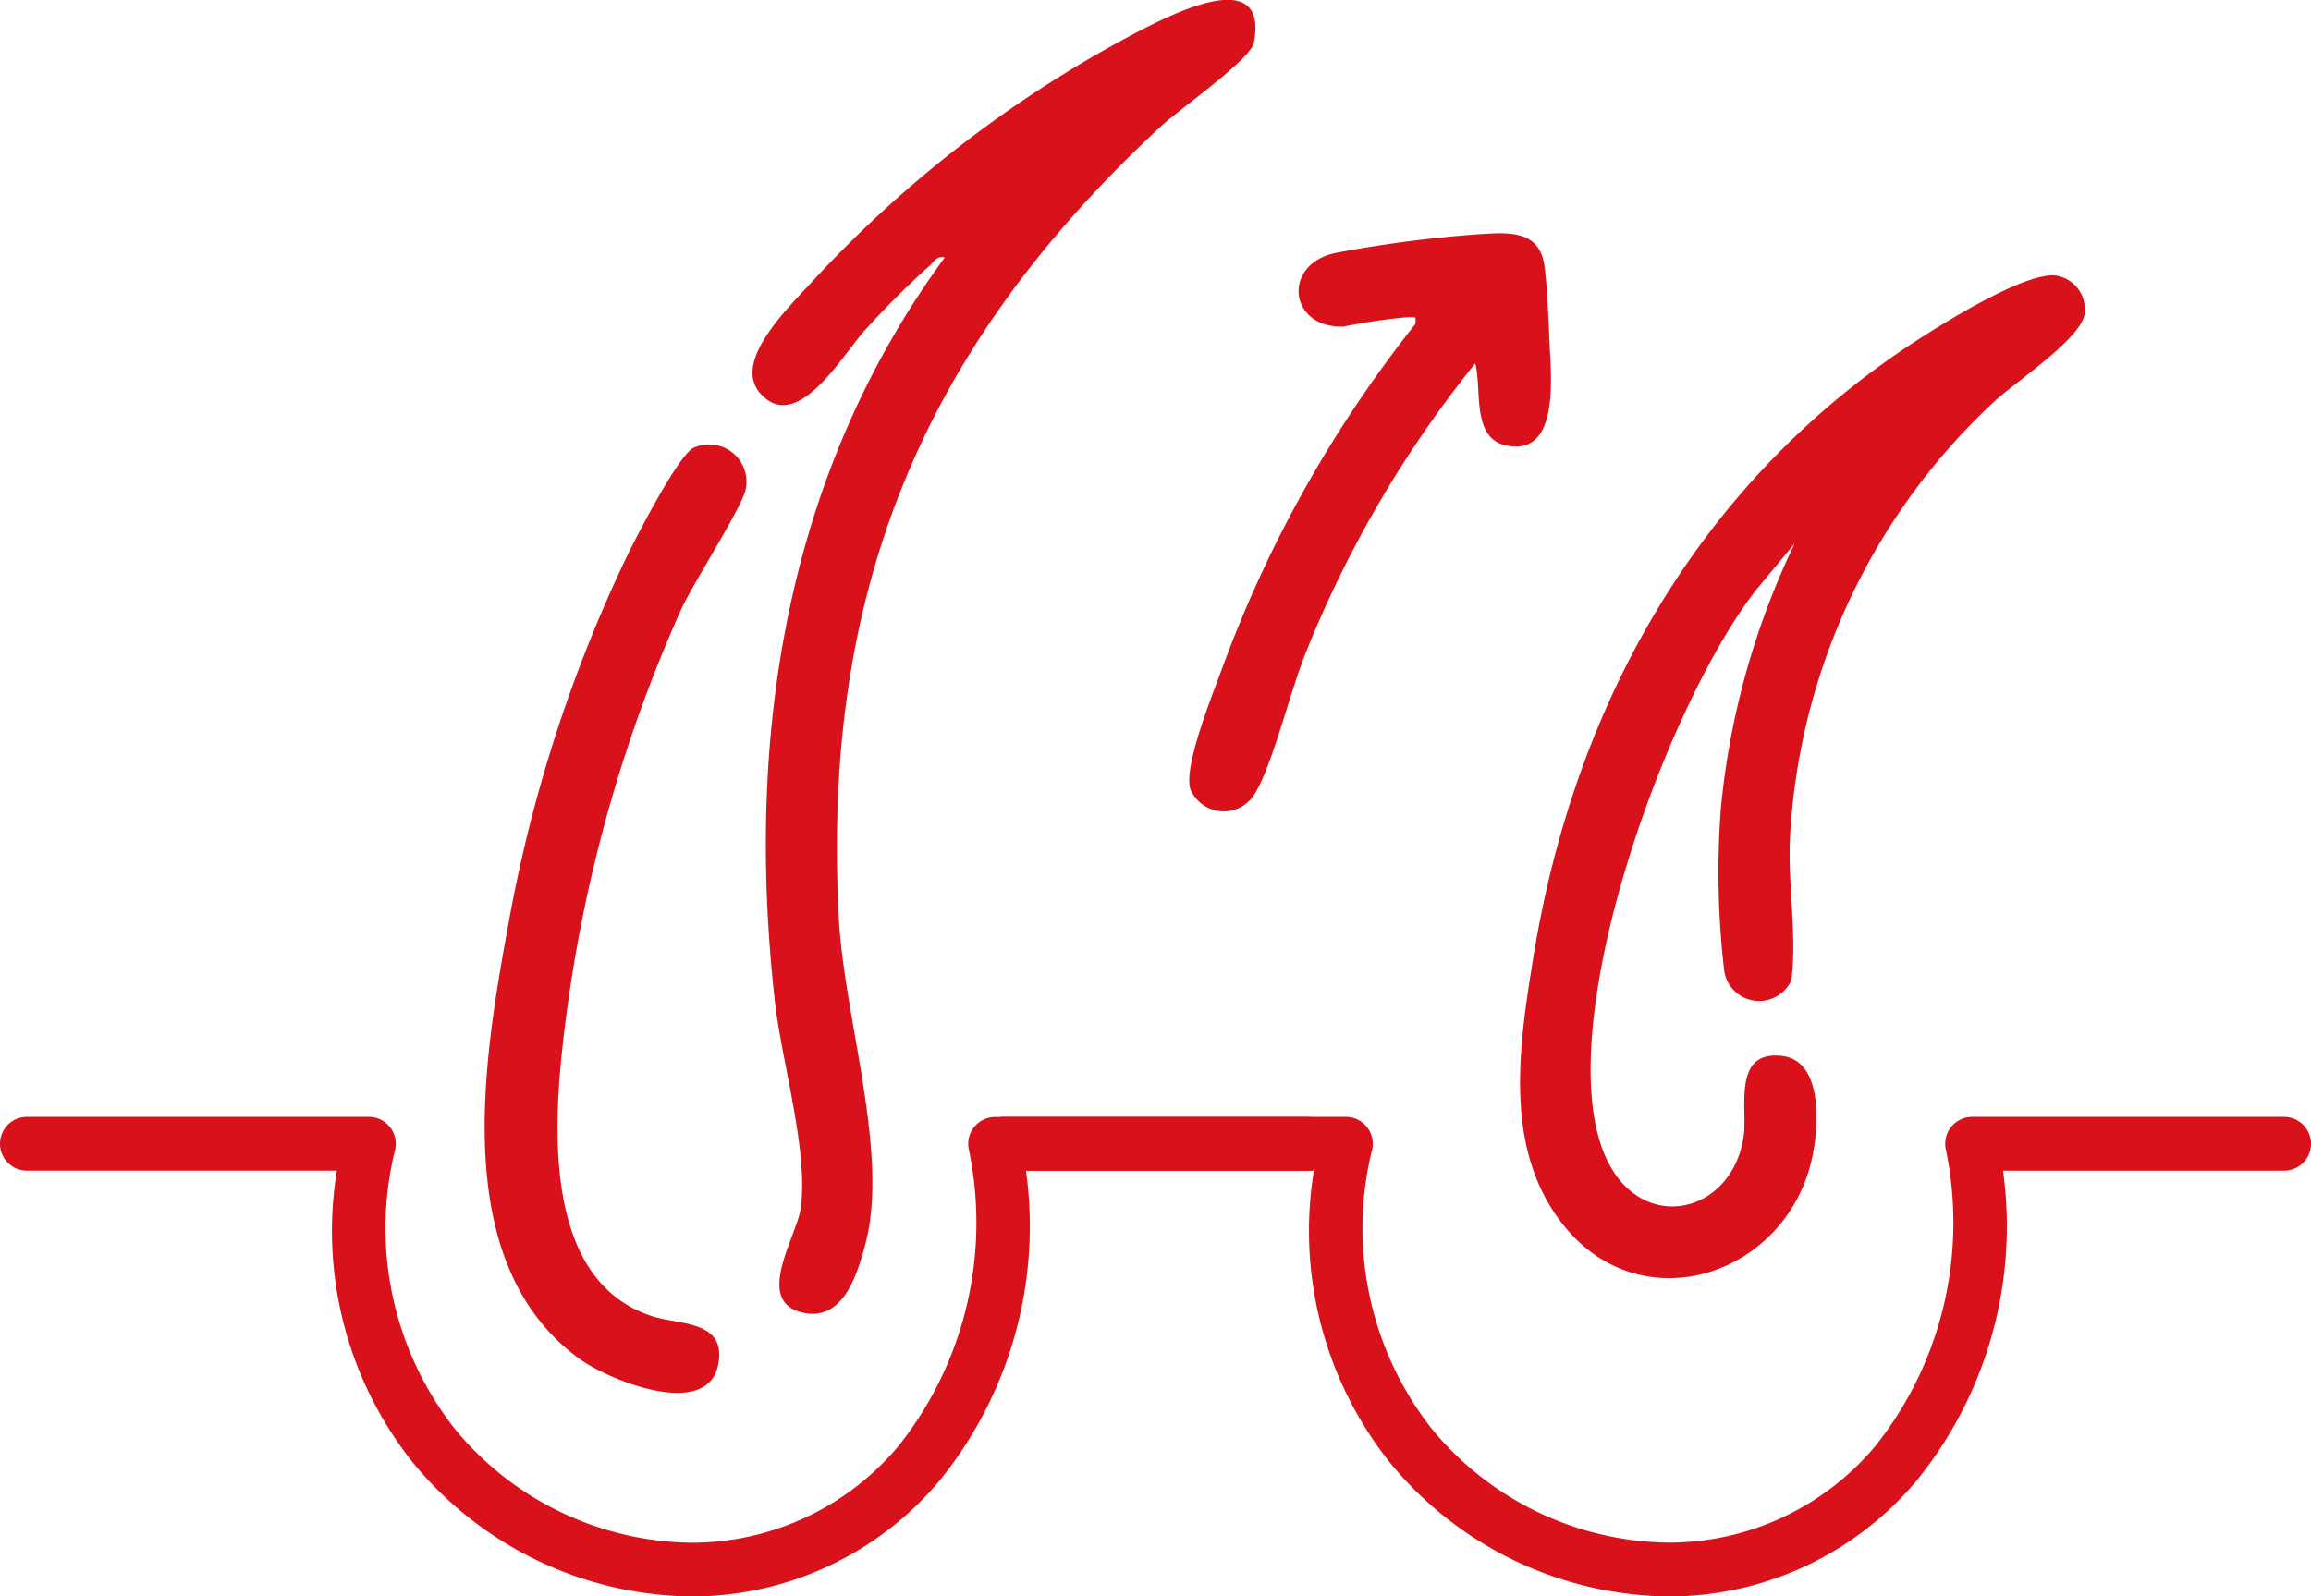
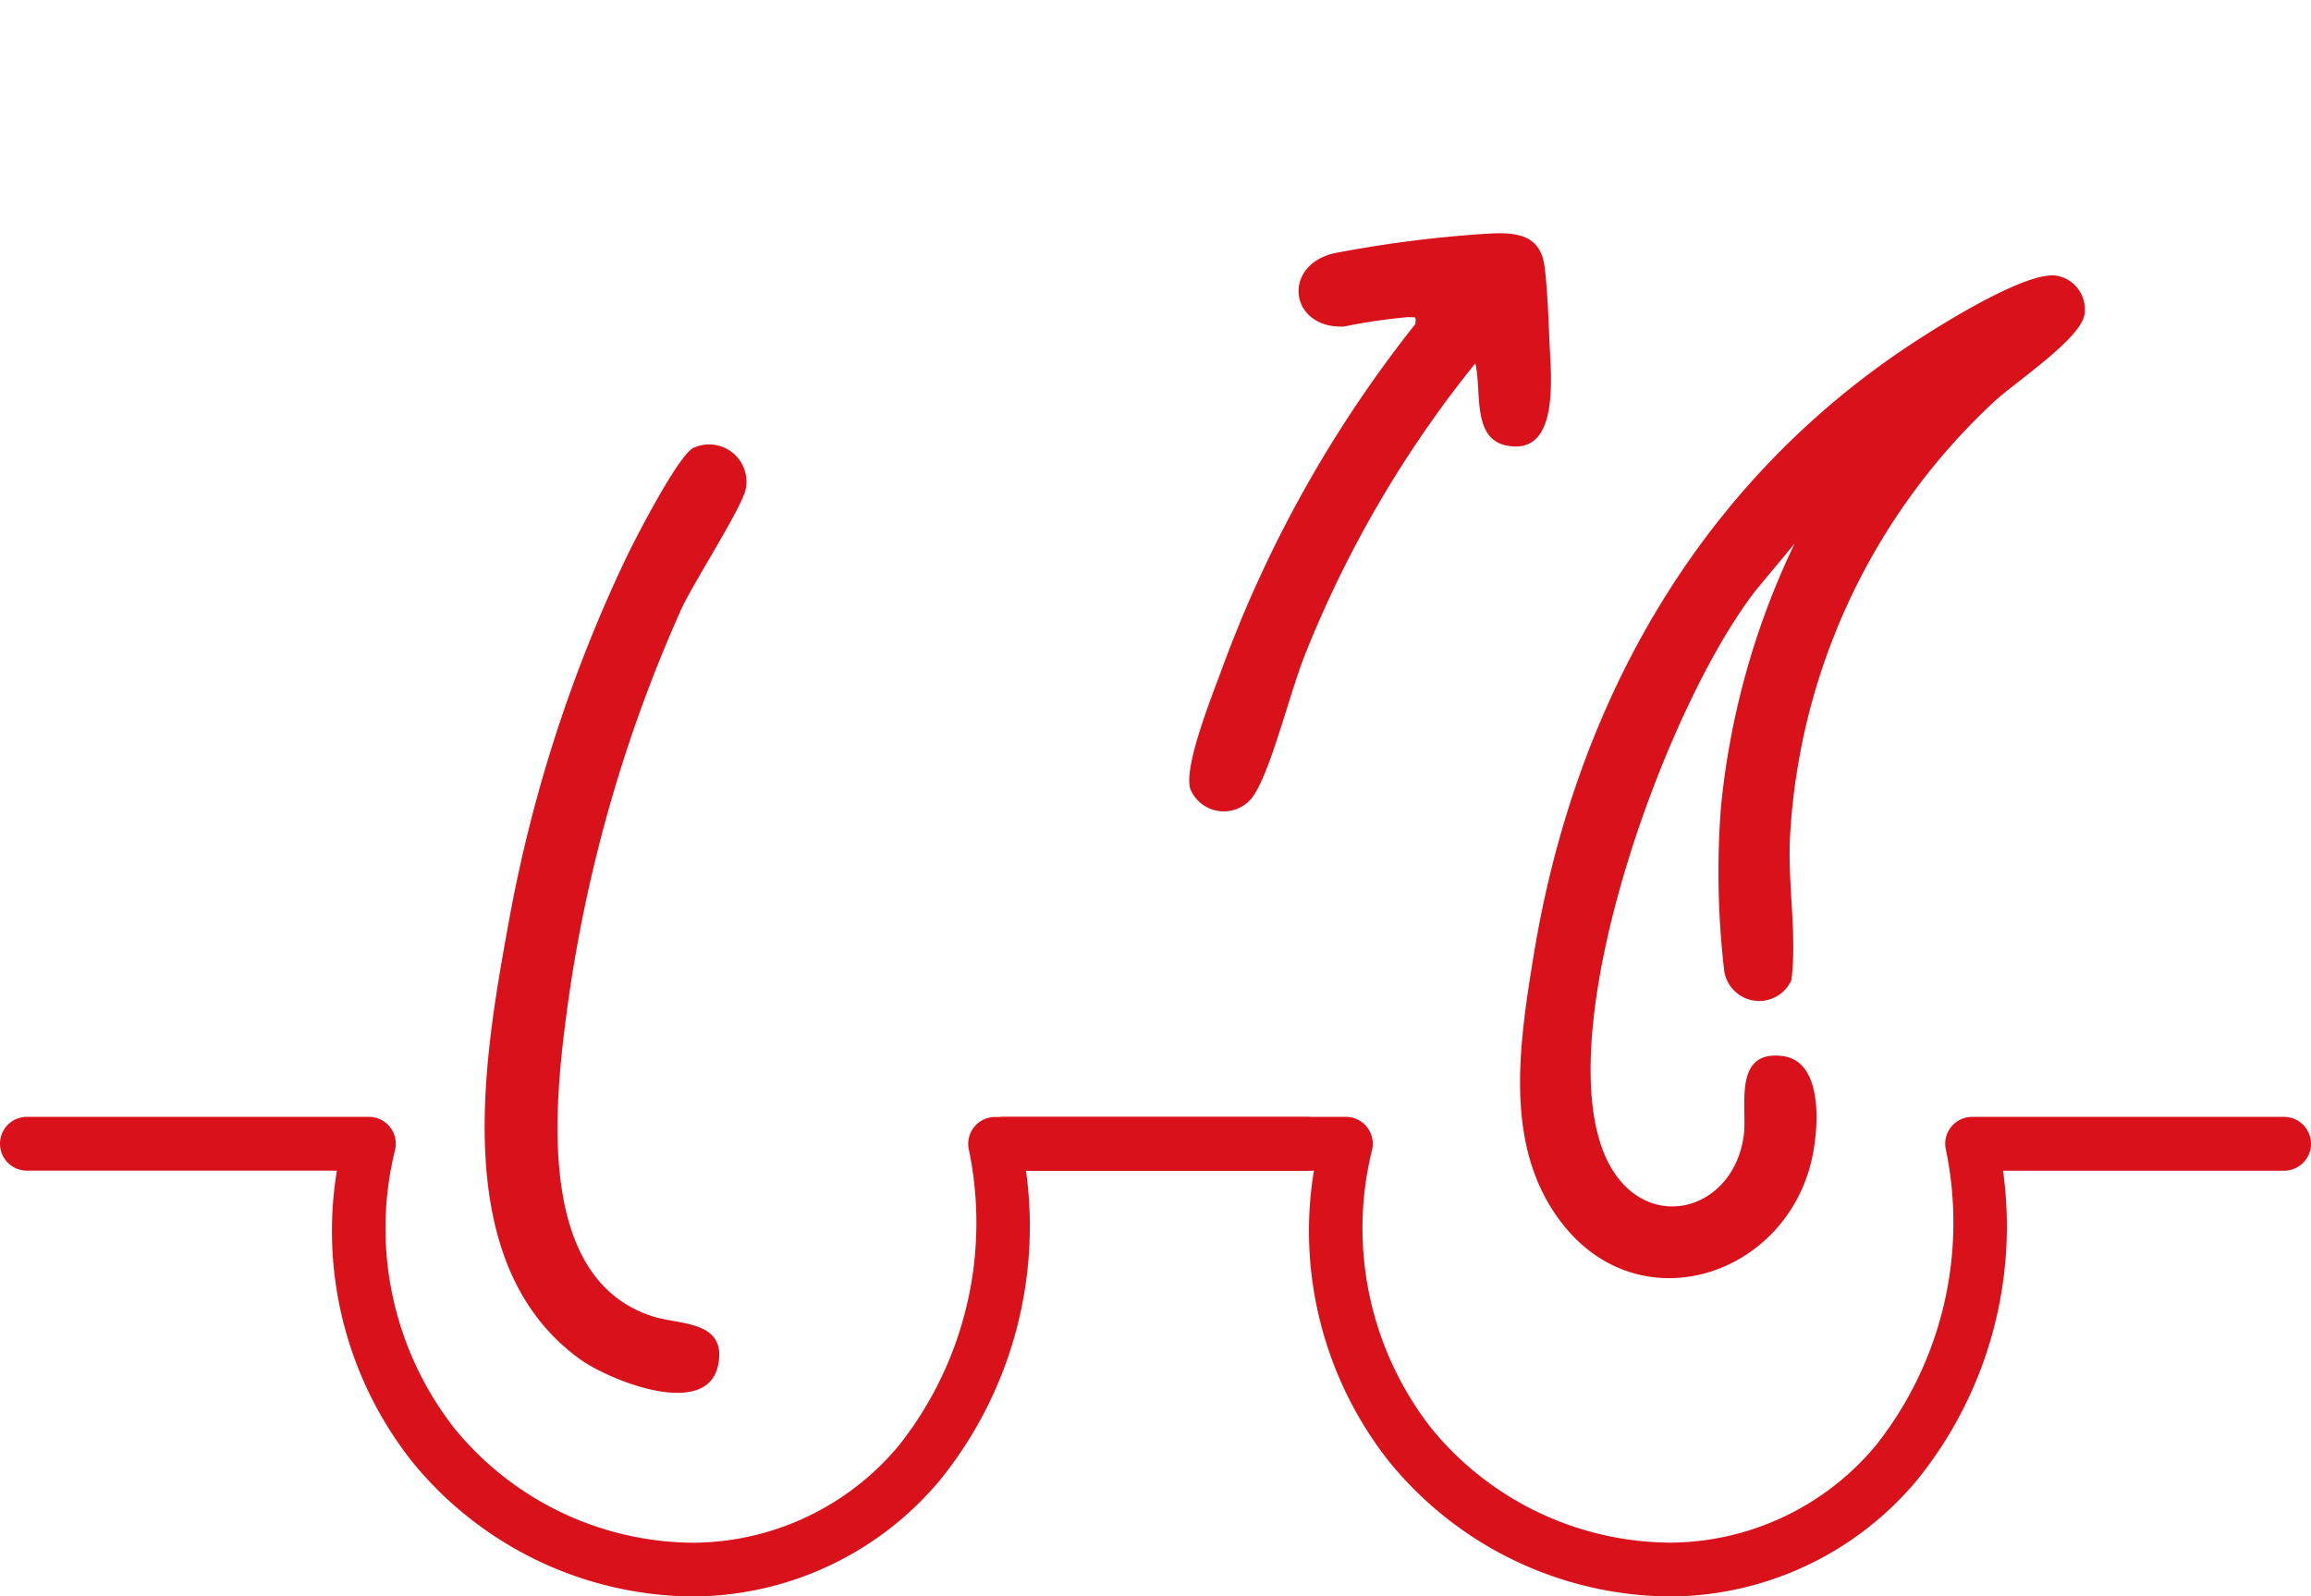
<svg xmlns="http://www.w3.org/2000/svg" id="Group_286" data-name="Group 286" width="76.701" height="53" viewBox="0 0 76.701 53">
  <defs>
    <clipPath id="clip-path">
      <rect id="Rectangle_201" data-name="Rectangle 201" width="76.701" height="53" fill="#d8111b" />
    </clipPath>
  </defs>
  <g id="Group_285" data-name="Group 285" clip-path="url(#clip-path)">
    <path id="Path_310" data-name="Path 310" d="M338.07,68.507l-1.283,1.546c-2.938,3.759-6.654,13.971-5.15,18.434,1.038,3.081,4.37,2.411,4.738-.325.123-.916-.383-2.835,1.279-2.634,1.372.166,1.206,2.382.991,3.374-.839,3.883-5.581,5.491-8.2,2.308-2.07-2.515-1.537-5.974-1.054-8.96,1.37-8.462,5.559-15.874,12.826-20.542.933-.6,3.513-2.2,4.507-2.09a1.133,1.133,0,0,1,.963,1.271c-.109.834-2.324,2.271-3.036,2.947a21.3,21.3,0,0,0-6.739,14.384c-.087,1.619.236,3.23.044,4.789a1.173,1.173,0,0,1-2.229-.3,28.242,28.242,0,0,1-.112-5.411,25.976,25.976,0,0,1,2.454-8.794" transform="translate(-278.5 -50.47)" fill="#d8111b" />
-     <path id="Path_311" data-name="Path 311" d="M169.23,8.548c-.287-.067-.364.16-.536.3a28.264,28.264,0,0,0-2.07,2.063c-.755.8-2.282,3.543-3.52,2.15-.959-1.08.993-2.9,1.762-3.756a39.932,39.932,0,0,1,10.844-8.29c1.022-.515,4.269-2.216,3.776.4-.1.554-2.491,2.229-3.063,2.759-7.9,7.316-11.3,15.413-10.711,26.328.178,3.311,1.686,7.8.873,10.825-.263.978-.722,2.512-2.017,2.262-1.724-.333-.25-2.54-.121-3.482.259-1.894-.633-4.849-.859-6.868-.985-8.786.351-17.472,5.644-24.7" transform="translate(-137.87 0)" fill="#d8111b" />
    <path id="Path_312" data-name="Path 312" d="M111.846,96.47a1.238,1.238,0,0,1,1.7,1.383c-.118.606-1.732,3.1-2.141,3.991a48.323,48.323,0,0,0-3.778,13.213c-.423,3.159-1.094,9.028,2.852,10.267.884.278,2.455.13,2.15,1.614-.373,1.817-3.633.5-4.615-.22-4.312-3.158-3.182-9.846-2.351-14.39a47.845,47.845,0,0,1,3.953-12.272c.3-.615,1.751-3.444,2.229-3.586" transform="translate(-88.796 -81.616)" fill="#d8111b" />
    <path id="Path_313" data-name="Path 313" d="M266.849,54.84a37.464,37.464,0,0,0-5.58,9.495c-.542,1.3-1.106,3.71-1.7,4.728a1.2,1.2,0,0,1-2.176-.1c-.226-.748.729-3.106,1.038-3.951a41.185,41.185,0,0,1,6.43-11.479c.038-.3-.006-.209-.23-.233a19.188,19.188,0,0,0-2.148.315c-1.807.067-2.067-2.048-.287-2.441a41.248,41.248,0,0,1,4.735-.622c.946-.061,2.023-.173,2.209,1,.089.564.145,1.8.168,2.434.042,1.155.4,3.948-1.424,3.577-1.167-.237-.807-1.857-1.033-2.728" transform="translate(-217.888 -42.773)" fill="#d8111b" />
    <path id="Path_314" data-name="Path 314" d="M23.02,257.683a12.115,12.115,0,0,1-9.339-4.472,12.348,12.348,0,0,1-2.5-9.664H.893a.893.893,0,1,1,0-1.786H12.243a.893.893,0,0,1,.873,1.082,10.791,10.791,0,0,0,1.955,9.246A10.312,10.312,0,0,0,23.02,255.9a8.947,8.947,0,0,0,6.816-3.232,11.915,11.915,0,0,0,2.311-9.862.893.893,0,0,1,.881-1.041H43.381a.893.893,0,1,1,0,1.786H34.052A13.394,13.394,0,0,1,31.2,253.818a10.73,10.73,0,0,1-8.18,3.865" transform="translate(0 -204.683)" fill="#d8111b" />
    <path id="Path_315" data-name="Path 315" d="M234.455,257.683a12.115,12.115,0,0,1-9.339-4.472,12.348,12.348,0,0,1-2.5-9.664H212.328a.893.893,0,1,1,0-1.786h11.349a.893.893,0,0,1,.873,1.082,10.791,10.791,0,0,0,1.955,9.246,10.312,10.312,0,0,0,7.949,3.808,8.947,8.947,0,0,0,6.816-3.232,11.915,11.915,0,0,0,2.311-9.862.893.893,0,0,1,.881-1.041h10.354a.893.893,0,1,1,0,1.786h-9.329a13.394,13.394,0,0,1-2.852,10.271,10.73,10.73,0,0,1-8.18,3.865" transform="translate(-179.008 -204.683)" fill="#d8111b" />
  </g>
</svg>